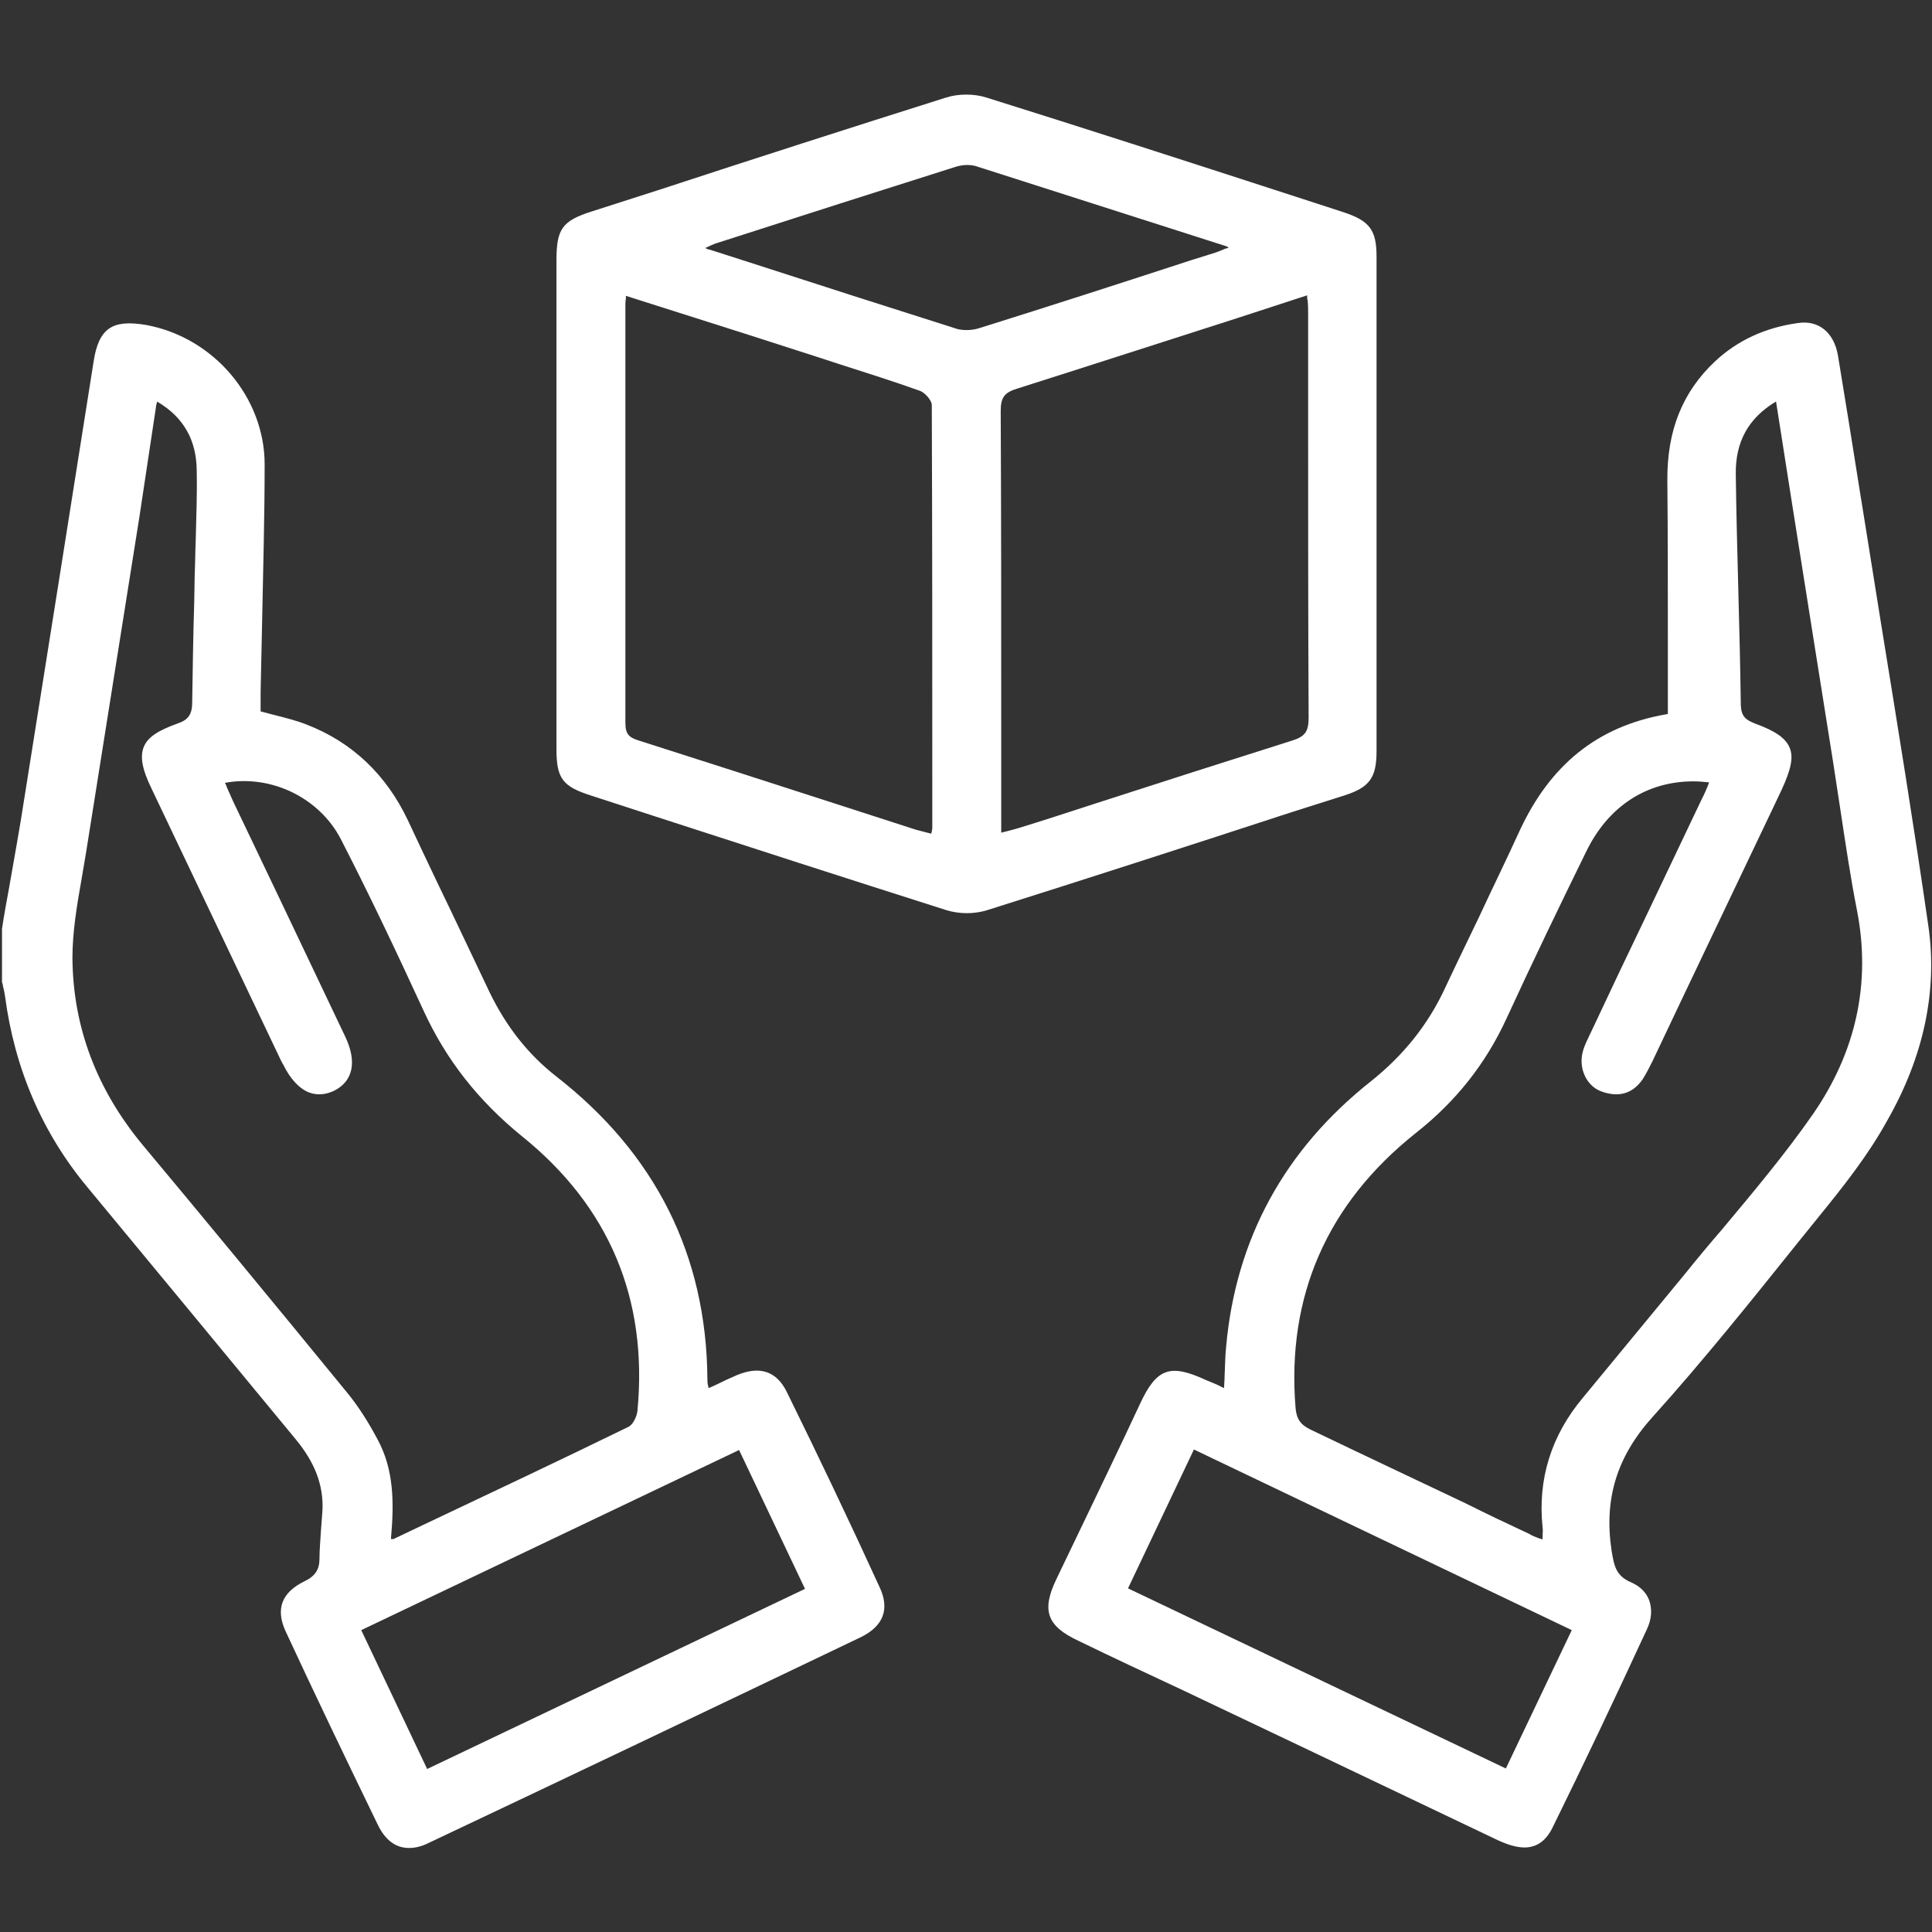
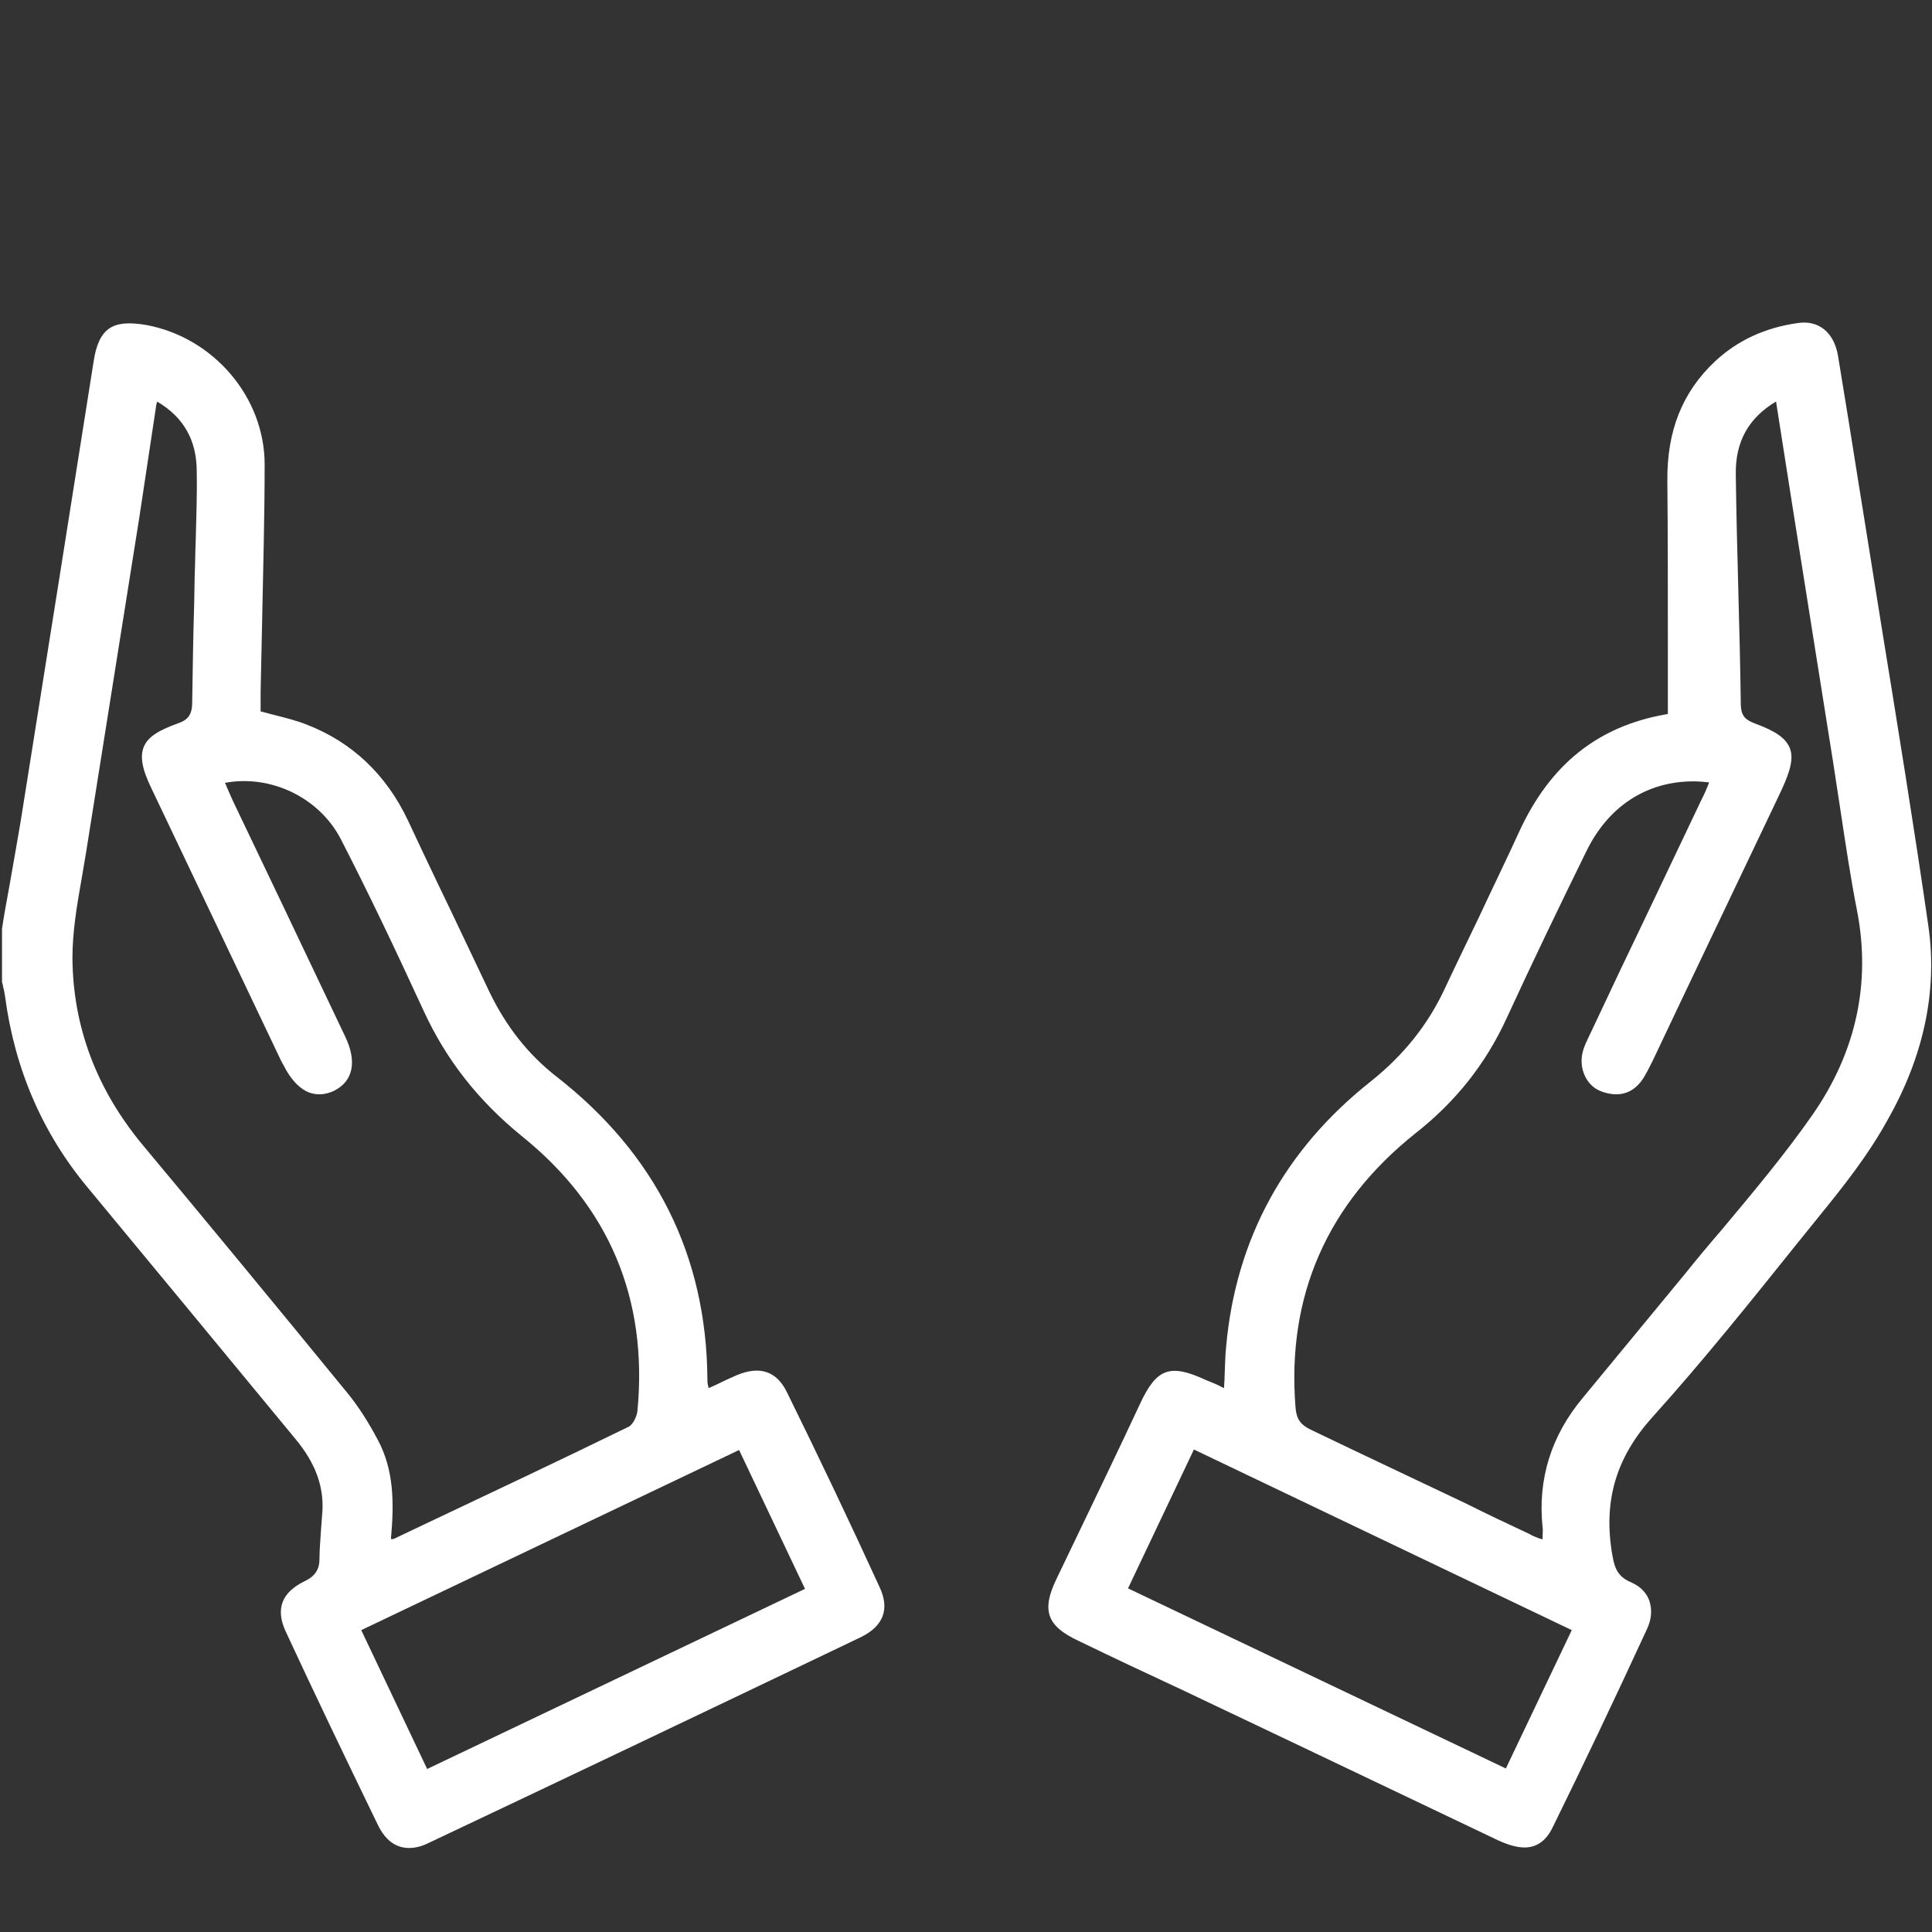
<svg xmlns="http://www.w3.org/2000/svg" version="1.1" id="Layer_1" x="0px" y="0px" viewBox="0 0 384 384" style="enable-background:new 0 0 384 384;" xml:space="preserve">
  <rect x="0" y="0" width="384" height="384" fill="#333333" stroke="none" />
  <style type="text/css">
	.st0{fill:#FFFFFF;}
</style>
  <g>
    <path class="st0" d="M156.4,276.7c-2-4.1-5.3-5.3-9.9-3.4c-1.4,0.6-2.7,1.2-4.1,1.9c-0.5,0.2-1,0.5-1.6,0.7c0-0.2,0-0.4-0.1-0.6   c-0.1-0.5-0.1-0.9-0.1-1.3c-0.2-24.5-10.3-44.7-30.1-60.1c-5.6-4.4-9.9-9.9-13.2-16.7c-3.4-7.1-6.8-14.4-10.2-21.4   c-2-4.2-4-8.4-6-12.7C76.8,154,70,147.5,60.9,144c-2-0.8-4.1-1.3-6.4-1.9c-0.9-0.2-1.8-0.5-2.7-0.7l0-1.1c0-1,0-1.9,0-2.8   c0.1-4.7,0.2-9.3,0.3-14c0.2-10.2,0.5-20.8,0.5-31.2c0-13.3-10.1-25.2-23.5-27.7c-3.5-0.6-5.8-0.4-7.4,0.7   c-1.6,1.1-2.6,3.2-3.1,6.6c-2.3,14.5-4.6,29.1-6.9,43.6c-2.3,14.5-4.6,28.9-6.9,43.4c-0.9,5.9-2,11.8-3,17.6   c-0.5,2.7-1,5.4-1.4,8.1l0,0l0,10.6c0.1,0.3,0.2,0.6,0.2,0.9c0.2,0.6,0.3,1.3,0.4,1.9c1.9,14.4,7.4,27.2,16.4,38   c6.7,8.1,13.4,16.2,20.1,24.3c7,8.5,14.2,17.2,21.3,25.8c3.8,4.6,5.5,9.1,5.3,14c-0.1,1.3-0.2,2.6-0.3,4c-0.1,1.9-0.3,3.8-0.3,5.7   c0,2.2-0.9,3.5-3,4.5c-4.5,2.2-5.8,5.5-3.7,10c5.7,12.3,11.9,25.2,18.3,38.4c1.5,3.1,3.6,4.6,6.2,4.6c1.2,0,2.5-0.3,3.9-1   c27.5-13,55.6-26.4,85.9-40.9c4.5-2.2,5.8-5.6,3.7-10C168.9,302.5,162.7,289.5,156.4,276.7z M160,315.8l-75.1,35.8L71.8,324   l75.1-35.8L160,315.8z M38.9,107.4c-0.1,2.3-0.1,4.6-0.2,6.8l-0.1,5.6c-0.2,6.5-0.3,13.2-0.4,19.8c0,2.4-0.8,3.5-2.9,4.2   c-3.9,1.4-5.9,2.7-6.7,4.6c-0.8,1.9-0.4,4.4,1.5,8.3l25.8,54.2c0.1,0.1,0.1,0.2,0.2,0.4c0.1,0.1,0.1,0.2,0.2,0.3   c1.4,2.9,3.3,4.9,5.3,5.6c1.5,0.5,3.1,0.4,4.8-0.4c3.8-1.9,4.6-5.8,2.2-10.8c-4.2-8.9-8.5-17.8-12.7-26.7   c-3.2-6.7-6.4-13.4-9.6-20.1c-0.4-0.9-0.8-1.8-1.2-2.7c-0.1-0.3-0.2-0.6-0.4-0.9c9.1-1.7,18.7,2.9,23,11.1   c5.5,10.7,10.6,21.4,16.5,34.2c4.5,9.8,10.9,17.9,19.5,24.9c17.4,14,25.1,32.4,23,54.6c-0.1,1.1-0.9,2.8-1.8,3.2   c-13.5,6.6-27.3,13.1-40.6,19.4l-6.1,2.9c0,0-0.2,0-0.3,0c-0.1,0-0.1,0-0.2,0c0.7-7.6,0.5-13.9-2.6-19.7c-1.8-3.4-3.8-6.6-6.1-9.4   c-14.8-18.1-29.5-35.9-40.7-49.3c-9.1-11-13.8-23.4-13.9-37.1c0-5.2,0.9-10.5,1.8-15.6c0.3-1.8,0.6-3.6,0.9-5.3   c3.5-22.2,7.1-44.5,10.6-66.7L31,80.9c0-0.3,0.1-0.6,0.2-0.9l0-0.2c5.3,3.1,7.9,7.7,7.9,13.9C39.2,98.3,39,103,38.9,107.4z" />
    <path class="st0" d="M383.3,184.2c-2.9-20.1-6.2-40.4-9.4-60.1c-1.2-7.5-2.4-15-3.6-22.5l-0.6-3.7c-1.4-8.9-2.9-18.2-4.4-27.3   c-0.8-4.5-3.8-7-7.9-6.4c-6.6,0.9-12.1,3.5-16.5,7.6c-6.5,6.1-9.6,13.8-9.5,23.8c0.1,10.7,0.1,21.3,0.1,32.4c0,4.6,0,9.2,0,13.9   c-0.1,0-0.3,0.1-0.5,0.1c-13.5,2.4-22.9,10-29,23.2c-2.6,5.7-5.4,11.4-8,17c-2.2,4.6-4.5,9.3-6.7,14c-3.4,7.4-8.3,13.5-14.8,18.7   c-17.2,13.6-26.9,31.4-28.8,52.8c-0.2,1.9-0.2,3.8-0.3,5.8c0,0.8-0.1,1.6-0.1,2.4c-0.4-0.2-0.7-0.3-1-0.5c-0.9-0.4-1.8-0.8-2.6-1.1   c-7.1-3.3-9.8-2.4-13.1,4.7l-3.1,6.6c-4.5,9.5-9.1,19-13.6,28.4c-2.9,6.1-1.8,9.2,4.4,12.1c6.8,3.3,13.6,6.5,20.5,9.7l26.5,12.6   c12.2,5.8,24.3,11.6,36.5,17.4c2,0.9,3.7,1.4,5.2,1.4c2.5,0,4.4-1.4,5.7-4.2c5.9-12,12-24.8,18.6-39.1c1-2.1,1.1-4,0.5-5.8   c-0.6-1.6-1.8-2.8-3.6-3.6c-3.1-1.3-3.4-3.4-3.9-6.4c-1.5-10.1,1-18.5,8.1-26.4c10.1-11.2,19.7-23.2,29-34.8l4.2-5.2   c4.8-5.9,9.7-12.1,13.4-18.8C382.4,210,385.1,196.9,383.3,184.2z M306.6,303.6c0.1,0.5,0,1.1,0,1.8c0,0.2,0,0.4,0,0.6   c-0.2-0.1-0.4-0.2-0.6-0.2c-0.7-0.3-1.4-0.5-2-0.9c-4.3-2-8.5-4-12.7-6.1c-10.1-4.8-20.5-9.7-30.7-14.6c-2.1-1-2.9-2.1-3.1-4.4   c-1.8-22.2,6.3-40.6,23.9-54.6c8-6.3,13.9-13.8,18-22.7c5.2-11.3,10.6-22.5,15.9-33.3c4.4-9,12-13.9,21.3-13.9c1,0,2.1,0.1,3.1,0.2   c-0.1,0.3-0.2,0.5-0.3,0.8c-0.4,0.9-0.7,1.7-1.1,2.4c-3.6,7.6-7.2,15.1-10.8,22.7c-3.8,7.9-7.6,15.9-11.3,23.8l-0.2,0.4   c-0.5,1.1-1.1,2.2-1.4,3.4c-0.9,3.3,0.7,6.8,3.6,7.9c3.5,1.3,6.3,0.5,8.3-2.4c0.7-1.1,1.3-2.3,1.9-3.5l0.1-0.2   c7.9-16.7,15.9-33.4,23.8-50l1.8-3.8c1.9-4.1,2.4-6.5,1.6-8.4c-0.8-1.9-2.8-3.3-6.9-4.8c-1.8-0.7-2.7-1.4-2.8-3.6   c-0.1-7.7-0.3-15.5-0.5-23c-0.2-7.5-0.4-15.3-0.5-22.9c-0.1-6.5,2.5-11.2,8-14.5l3.2,20.4c2.7,17.1,5.4,34,8.1,51   c0.5,3.3,1,6.6,1.5,9.8c1,6.6,2,13.4,3.3,20c2.8,14.4-0.2,28.1-8.8,40.5c-5.5,7.9-11.8,15.4-17.9,22.7c-2.5,2.9-5.1,6-7.5,9   c-7.1,8.6-14.2,17.2-20.2,24.5C308.3,285.3,305.6,294,306.6,303.6z M312.4,324l-13.1,27.5l-75.1-35.8l13.1-27.6L312.4,324z" />
-     <path class="st0" d="M267.2,158.1c5-1.6,6.4-3.5,6.4-8.8c0-33.3,0-66.4,0-98.3c0-5.3-1.4-7.1-6.5-8.8l-11.7-3.8   c-19.4-6.3-39.5-12.8-59.3-19c-2.5-0.8-5.6-0.8-8.1,0c-19,6-38.3,12.2-56.9,18.3l-13.4,4.3c-6,1.9-7.1,3.5-7.1,9.8   c0,11.6,0,23.2,0,34.9l0,13.3l0,14c0,11.6,0,23.3,0,34.9c0,5.8,1.2,7.4,6.8,9.2l12.3,4c19.1,6.2,38.9,12.6,58.4,18.8   c1.3,0.4,2.7,0.6,4.1,0.6c1.3,0,2.6-0.2,3.7-0.5c20.3-6.4,41-13.1,60.9-19.6L267.2,158.1z M198.9,81.7c0-2.7,0.7-3.7,3.4-4.5   c14.5-4.6,28.7-9.2,43.7-14c4.6-1.5,9.2-3,13.8-4.5c0,0.4,0,0.7,0.1,1c0.1,1,0.1,1.8,0.1,2.6c0,7.2,0,14.3,0,21.5   c0,19.3,0,39.2,0.1,58.8c0,2.8-0.7,3.8-3.3,4.6c-13.3,4.2-26.7,8.5-39.7,12.7c-4.9,1.6-9.8,3.2-14.7,4.7c-0.7,0.2-1.4,0.4-2.2,0.6   c-0.4,0.1-0.8,0.2-1.2,0.3l0-21.7C199,123.6,199,102.5,198.9,81.7z M140.2,49.3c0.1-0.1,0.2-0.1,0.4-0.2c0.6-0.3,1.1-0.5,1.6-0.7   l2.2-0.7c14.9-4.8,30.2-9.7,45.4-14.5c1.5-0.5,3-0.5,4.1-0.2c14.1,4.5,28.4,9.1,42.2,13.5l7.5,2.4c0.1,0,0.3,0.1,0.6,0.3   c-0.2,0.1-0.4,0.2-0.6,0.2c-0.7,0.3-1.4,0.6-2,0.8l-4.8,1.5c-13.8,4.5-28,9.1-42.1,13.5c-1.5,0.5-3.2,0.5-4.4,0.2   c-13.9-4.4-27.9-8.9-41.5-13.3l-7.8-2.5C140.7,49.6,140.6,49.5,140.2,49.3C140.3,49.3,140.2,49.3,140.2,49.3z M124.3,80.6l0-19.9   c0-0.4,0-0.8,0.1-1.3c0-0.2,0-0.4,0-0.6l10.7,3.4c9.2,2.9,18.2,5.8,27.2,8.7c1.5,0.5,3.1,1,4.6,1.5c5.3,1.7,10.7,3.4,16,5.3   c1,0.4,2.3,1.9,2.3,2.8c0.1,25.3,0.1,51,0.1,75.8l0,8.3c0,0.2-0.1,0.4-0.1,0.7c0,0.1-0.1,0.2-0.1,0.4c-0.3-0.1-0.5-0.1-0.8-0.2   c-0.8-0.2-1.5-0.4-2.3-0.6c-5.5-1.8-10.9-3.5-16.4-5.3c-12.7-4.1-25.7-8.3-38.6-12.4c-1.9-0.6-2.7-1.2-2.7-3.5   C124.3,122.6,124.3,101.2,124.3,80.6z" />
  </g>
</svg>